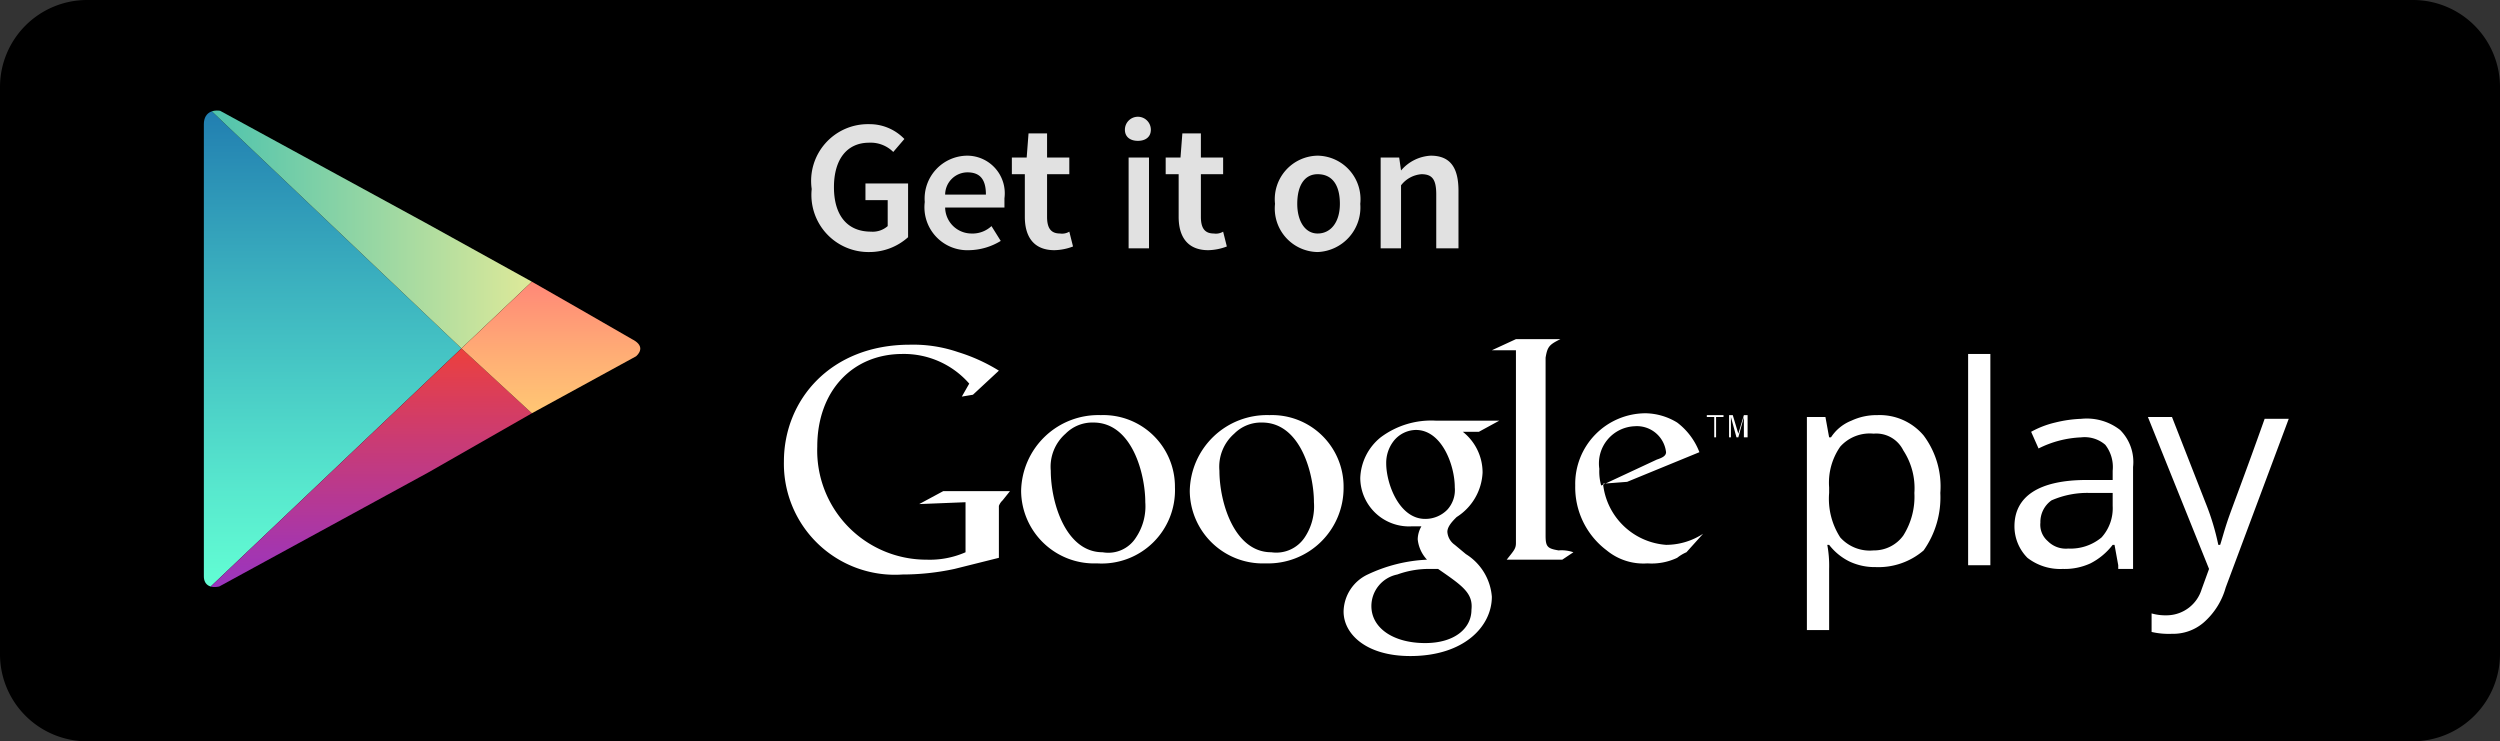
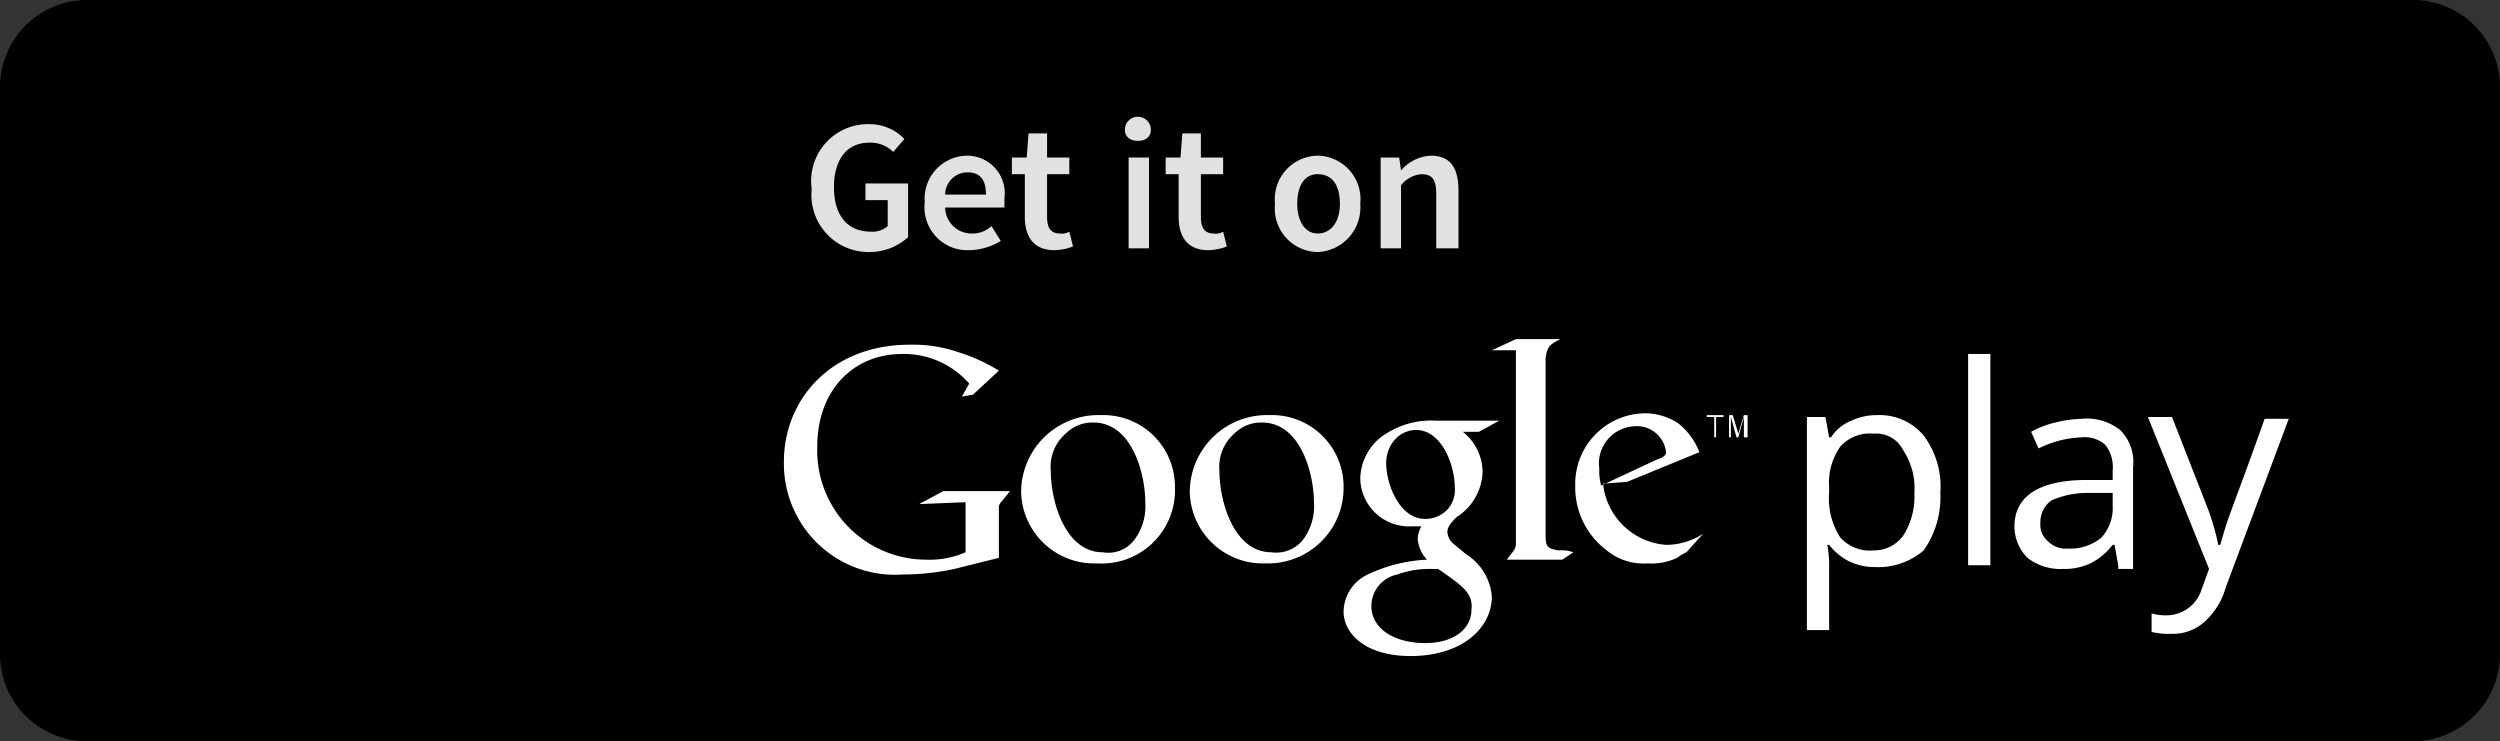
<svg xmlns="http://www.w3.org/2000/svg" width="134.9" height="40" viewBox="0 0 134.9 40">
  <rect x="0" y="0" width="134.9" height="40" fill="#333333" stroke="none" />
  <defs>
    <style>.a{fill:#fff;}.b{fill:#e1e1e1;}.c{clip-path:url(#a);}.d{fill:url(#b);}.e{fill:url(#d);}.f{fill:url(#f);}.g{fill:url(#h);}</style>
    <clipPath id="a">
-       <path d="M28.7,15.2l-5.6-3.1s-10.2-5.7-10.8-6c-.7-.3-1.3-.1-1.3.6V31.1c0,.5.4.7,1,.5.5-.3,11.1-6.1,11.1-6.1l5.6-3.1s4.8-2.6,5.4-3,.6-.8,0-1.1C33.6,18,28.7,15.2,28.7,15.2Z" transform="translate(-11 -5.965)" />
-     </clipPath>
+       </clipPath>
    <linearGradient id="b" x1="0.503" y1="-0.002" x2="0.503" y2="1.001" gradientUnits="objectBoundingBox">
      <stop offset="0" stop-color="#207cb0" />
      <stop offset="0.376" stop-color="#3cb2bf" />
      <stop offset="0.796" stop-color="#58e9ce" />
      <stop offset="1" stop-color="#63ffd4" />
    </linearGradient>
    <linearGradient id="d" x1="0.002" y1="0.498" x2="0.999" y2="0.498" gradientUnits="objectBoundingBox">
      <stop offset="0" stop-color="#4bc3ae" />
      <stop offset="1" stop-color="#dee999" />
    </linearGradient>
    <linearGradient id="f" x1="0.5" y1="-0.001" x2="0.5" y2="1.001" gradientUnits="objectBoundingBox">
      <stop offset="0" stop-color="#ec403d" />
      <stop offset="0.384" stop-color="#c93b75" />
      <stop offset="0.799" stop-color="#a636ac" />
      <stop offset="1" stop-color="#9934c2" />
    </linearGradient>
    <linearGradient id="h" x1="0.502" y1="0.005" x2="0.502" y2="1.006" gradientUnits="objectBoundingBox">
      <stop offset="0" stop-color="#f87" />
      <stop offset="0.612" stop-color="#ffb175" />
      <stop offset="1" stop-color="#ffc774" />
    </linearGradient>
  </defs>
  <path class="a" d="M134,35.3a3.8,3.8,0,0,1-3.8,3.8H4.7A3.8,3.8,0,0,1,.9,35.3V4.7A3.8,3.8,0,0,1,4.7.9H130.2A3.8,3.8,0,0,1,134,4.7V35.3Z" />
  <path d="M130.2,40H4.7A4.7,4.7,0,0,1,0,35.3V4.7A4.7,4.7,0,0,1,4.7,0H130.2a4.7,4.7,0,0,1,4.7,4.7V35.2a4.717,4.717,0,0,1-4.7,4.8Z" />
-   <path d="M134,35.3a3.8,3.8,0,0,1-3.8,3.8H4.7A3.8,3.8,0,0,1,.9,35.3V4.7A3.8,3.8,0,0,1,4.7.9H130.2A3.8,3.8,0,0,1,134,4.7V35.3Z" />
  <g transform="translate(43.795 6.3)">
    <path class="b" d="M46.9,6.7a2.6,2.6,0,0,1,1.9.8l-.6.7a1.728,1.728,0,0,0-1.3-.5c-1.2,0-1.9.9-1.9,2.4s.7,2.4,2,2.4a1.222,1.222,0,0,0,.9-.3V10.8H46.7V9.9H49v2.9a3.121,3.121,0,0,1-2.1.8,3.08,3.08,0,0,1-3.1-3.4A3.063,3.063,0,0,1,46.9,6.7Z" transform="translate(-43.795 -6.3)" />
    <path class="b" d="M52.2,8.4a2.031,2.031,0,0,1,2,2.3v.5H51a1.425,1.425,0,0,0,1.4,1.4,1.5,1.5,0,0,0,1.1-.4l.5.8a3.371,3.371,0,0,1-1.7.5,2.317,2.317,0,0,1-2.4-2.6A2.316,2.316,0,0,1,52.2,8.4Zm1,2.1c0-.8-.3-1.2-1-1.2A1.21,1.21,0,0,0,51,10.5Z" transform="translate(-43.795 -6.3)" />
    <path class="b" d="M55.3,9.4h-.7V8.5h.8l.1-1.3h1V8.5h1.2v.9H56.5v2.3c0,.6.2.9.7.9a.749.749,0,0,0,.5-.1l.2.8a2.958,2.958,0,0,1-1,.2c-1.1,0-1.6-.7-1.6-1.8Z" transform="translate(-43.795 -6.3)" />
    <path class="b" d="M60.7,7a.7.7,0,0,1,1.4,0c0,.4-.3.6-.7.6S60.7,7.4,60.7,7Zm.1,1.5H62v4.9H60.9V8.5Z" transform="translate(-43.795 -6.3)" />
    <path class="b" d="M63.6,9.4h-.7V8.5h.8l.1-1.3h1V8.5H66v.9H64.8v2.3c0,.6.2.9.7.9a.749.749,0,0,0,.5-.1l.2.8a2.959,2.959,0,0,1-1,.2c-1.1,0-1.6-.7-1.6-1.8Z" transform="translate(-43.795 -6.3)" />
    <path class="b" d="M71.1,8.4A2.349,2.349,0,0,1,73.4,11a2.407,2.407,0,0,1-2.3,2.6A2.349,2.349,0,0,1,68.8,11,2.349,2.349,0,0,1,71.1,8.4Zm0,4.2c.7,0,1.2-.6,1.2-1.6s-.4-1.6-1.2-1.6c-.7,0-1.1.6-1.1,1.6C70,11.9,70.4,12.6,71.1,12.6Z" transform="translate(-43.795 -6.3)" />
    <path class="b" d="M74.6,8.5h.9l.1.7h0a2.258,2.258,0,0,1,1.6-.8c1.1,0,1.5.7,1.5,1.9v3.1H77.5V10.5c0-.8-.2-1.1-.8-1.1a1.538,1.538,0,0,0-1.1.6v3.4H74.5V8.5Z" transform="translate(-43.795 -6.3)" />
  </g>
  <g transform="translate(97.5 19.1)">
    <path class="a" d="M101.2,30.6a3.194,3.194,0,0,1-1.4-.3,3.126,3.126,0,0,1-1.1-.9h-.1a6.151,6.151,0,0,1,.1,1.3V34H97.5V22.5h1l.2,1.1h.1a2.326,2.326,0,0,1,1.1-.9,3.194,3.194,0,0,1,1.4-.3,3.1,3.1,0,0,1,2.5,1.1,4.589,4.589,0,0,1,.9,3.1,4.964,4.964,0,0,1-.9,3.1A3.739,3.739,0,0,1,101.2,30.6Zm-.1-7.2a2.139,2.139,0,0,0-1.8.7,3.4,3.4,0,0,0-.6,2.2v.3a3.845,3.845,0,0,0,.6,2.4,2.139,2.139,0,0,0,1.8.7,1.943,1.943,0,0,0,1.6-.8,3.921,3.921,0,0,0,.6-2.3,3.715,3.715,0,0,0-.6-2.3A1.624,1.624,0,0,0,101.1,23.4Z" transform="translate(-97.5 -19.1)" />
    <path class="a" d="M107.4,30.5h-1.2V19.1h1.2Z" transform="translate(-97.5 -19.1)" />
    <path class="a" d="M114.3,30.5l-.2-1.1H114a3.543,3.543,0,0,1-1.2,1,3.339,3.339,0,0,1-1.5.3,2.883,2.883,0,0,1-1.9-.6,2.413,2.413,0,0,1-.7-1.7c0-1.6,1.3-2.5,3.9-2.5H114v-.5a1.955,1.955,0,0,0-.4-1.4,1.7,1.7,0,0,0-1.3-.4,5.612,5.612,0,0,0-2.3.6l-.4-.9a5.023,5.023,0,0,1,1.3-.5,6.753,6.753,0,0,1,1.4-.2,2.928,2.928,0,0,1,2.1.6,2.444,2.444,0,0,1,.7,2v5.5h-.8Zm-2.7-.9a2.61,2.61,0,0,0,1.8-.6,2.352,2.352,0,0,0,.6-1.7v-.7h-1.2a4.811,4.811,0,0,0-2.1.4,1.425,1.425,0,0,0-.6,1.2,1.159,1.159,0,0,0,.4,1A1.366,1.366,0,0,0,111.6,29.6Z" transform="translate(-97.5 -19.1)" />
    <path class="a" d="M115.9,22.5h1.3l1.8,4.6a13.227,13.227,0,0,1,.7,2.3h.1c.1-.3.2-.7.4-1.3s.9-2.4,2-5.5h1.3l-3.4,9.1a3.9,3.9,0,0,1-1.2,1.9,2.523,2.523,0,0,1-1.7.6,4.1,4.1,0,0,1-1.1-.1v-1a2.769,2.769,0,0,0,.9.1,1.983,1.983,0,0,0,1.8-1.4l.4-1.1Z" transform="translate(-97.5 -19.1)" />
  </g>
  <g transform="translate(42.3 18.3)">
    <path class="a" d="M78.8,23.2A2.8,2.8,0,0,1,80,25.5a3,3,0,0,1-1.4,2.4c-.2.2-.5.5-.5.8a.932.932,0,0,0,.4.7l.6.5a2.977,2.977,0,0,1,1.4,2.3c0,1.6-1.5,3.2-4.4,3.2-2.4,0-3.6-1.2-3.6-2.4a2.253,2.253,0,0,1,1.3-2,8.347,8.347,0,0,1,3.2-.8,1.881,1.881,0,0,1-.5-1.1,1.445,1.445,0,0,1,.2-.7h-.5a2.632,2.632,0,0,1-2.8-2.6,2.948,2.948,0,0,1,1.1-2.2,4.547,4.547,0,0,1,3-.9h3.4l-1.1.6h-1Zm-1.2,7.5h-.4a4.98,4.98,0,0,0-1.8.3A1.741,1.741,0,0,0,74,32.7c0,1.2,1.2,2,2.9,2,1.6,0,2.5-.8,2.5-1.8C79.5,32,78.9,31.6,77.6,30.7Zm.5-3.2a1.574,1.574,0,0,0,.4-1.2c0-1.2-.7-3.1-2.1-3.1a1.563,1.563,0,0,0-1.2.6,1.922,1.922,0,0,0-.4,1.2c0,1.1.7,3,2.1,3A1.656,1.656,0,0,0,78.1,27.5Z" transform="translate(-42.3 -18.3)" />
    <path class="a" d="M68.3,30.4a3.944,3.944,0,0,1-4.1-3.9,4.166,4.166,0,0,1,4.3-4.1,3.864,3.864,0,0,1,4,3.9A4.073,4.073,0,0,1,68.3,30.4ZM70.4,29a3.018,3.018,0,0,0,.5-1.9c0-1.5-.7-4.3-2.8-4.3a2.035,2.035,0,0,0-1.5.6,2.373,2.373,0,0,0-.8,2c0,1.7.8,4.4,2.8,4.4A1.841,1.841,0,0,0,70.4,29Z" transform="translate(-42.3 -18.3)" />
    <path class="a" d="M59.2,30.4a3.944,3.944,0,0,1-4.1-3.9,4.166,4.166,0,0,1,4.3-4.1,3.864,3.864,0,0,1,4,3.9A3.953,3.953,0,0,1,59.2,30.4ZM61.3,29a3.018,3.018,0,0,0,.5-1.9c0-1.5-.7-4.3-2.8-4.3a2.035,2.035,0,0,0-1.5.6,2.373,2.373,0,0,0-.8,2c0,1.7.8,4.4,2.8,4.4A1.762,1.762,0,0,0,61.3,29Z" transform="translate(-42.3 -18.3)" />
    <path class="a" d="M53.9,30.1l-2.4.6a13.329,13.329,0,0,1-2.8.3,5.989,5.989,0,0,1-6.4-6.1c0-3.3,2.5-6.3,6.8-6.3a7.457,7.457,0,0,1,2.6.4,9.467,9.467,0,0,1,2.2,1l-1.4,1.3-.6.1.4-.7a4.677,4.677,0,0,0-3.6-1.6c-2.7,0-4.6,2-4.6,5A5.89,5.89,0,0,0,50,30.2a4.811,4.811,0,0,0,2.1-.4V27.1l-2.5.1,1.3-.7h3.6l-.4.5a.769.769,0,0,0-.2.3v2.8Z" transform="translate(-42.3 -18.3)" />
    <path class="a" d="M84.1,29.7c-.6-.1-.7-.2-.7-.8V19.3c.1-.6.2-.7.8-1H81.8l-1.3.6h1.3V29.3c0,.3-.1.4-.5.9h3l.6-.4A1.949,1.949,0,0,0,84.1,29.7Z" transform="translate(-42.3 -18.3)" />
    <path class="a" d="M91,29.8a2.186,2.186,0,0,0-.5.3,3.232,3.232,0,0,1-1.6.3,3.117,3.117,0,0,1-2.2-.7A4.255,4.255,0,0,1,85,26.2a3.808,3.808,0,0,1,3.8-3.9,3.371,3.371,0,0,1,1.7.5,3.636,3.636,0,0,1,1.2,1.6L87.8,26l-1.3.1a3.69,3.69,0,0,0,3.4,3.3,3.649,3.649,0,0,0,2-.6Zm-1.6-5c.3-.1.5-.2.5-.4A1.583,1.583,0,0,0,88.2,23a2.008,2.008,0,0,0-1.9,2.3,2.769,2.769,0,0,0,.1.9Z" transform="translate(-42.3 -18.3)" />
    <g transform="translate(49.8 4.1)">
      <path class="a" d="M92.6,22.5v1.1h-.1V22.5h-.4v-.1H93v.1Z" transform="translate(-92.1 -22.4)" />
      <path class="a" d="M94.1,23.6V22.5h0l-.3,1.1h-.1l-.3-1.1h0v1.1h-.1V22.4h.2l.3,1h0l.3-1h.2v1.2Z" transform="translate(-92.1 -22.4)" />
    </g>
  </g>
  <g transform="translate(11 5.965)">
    <g class="c">
      <path class="d" d="M11,5.6V32L24.9,18.8Z" transform="translate(-11 -5.965)" />
    </g>
    <g class="c">
      <path class="e" d="M28.7,15.2l-5.6-3.1L11,5.5v.1L24.9,18.8Z" transform="translate(-11 -5.965)" />
    </g>
    <g class="c">
      <path class="f" d="M11,32v.1l12.1-6.6,5.6-3.2-3.8-3.5Z" transform="translate(-11 -5.965)" />
    </g>
    <g class="c">
-       <path class="g" d="M28.7,15.2l-3.8,3.6,3.8,3.5,6.4-3.5Z" transform="translate(-11 -5.965)" />
-     </g>
+       </g>
  </g>
</svg>